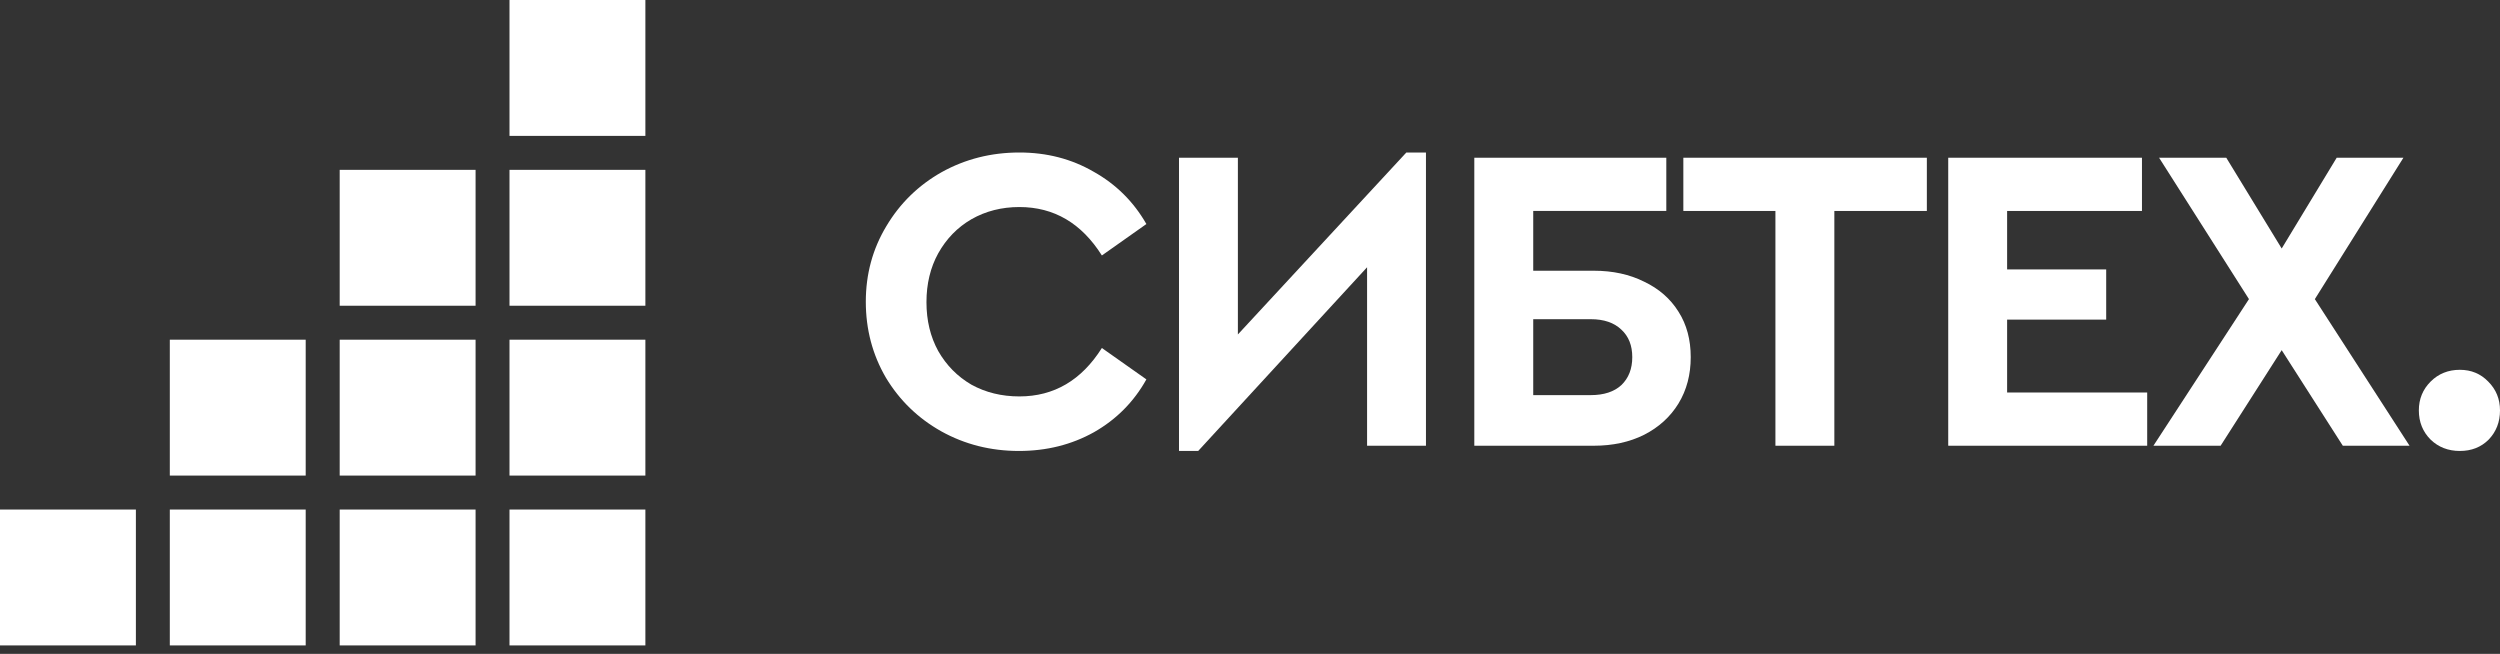
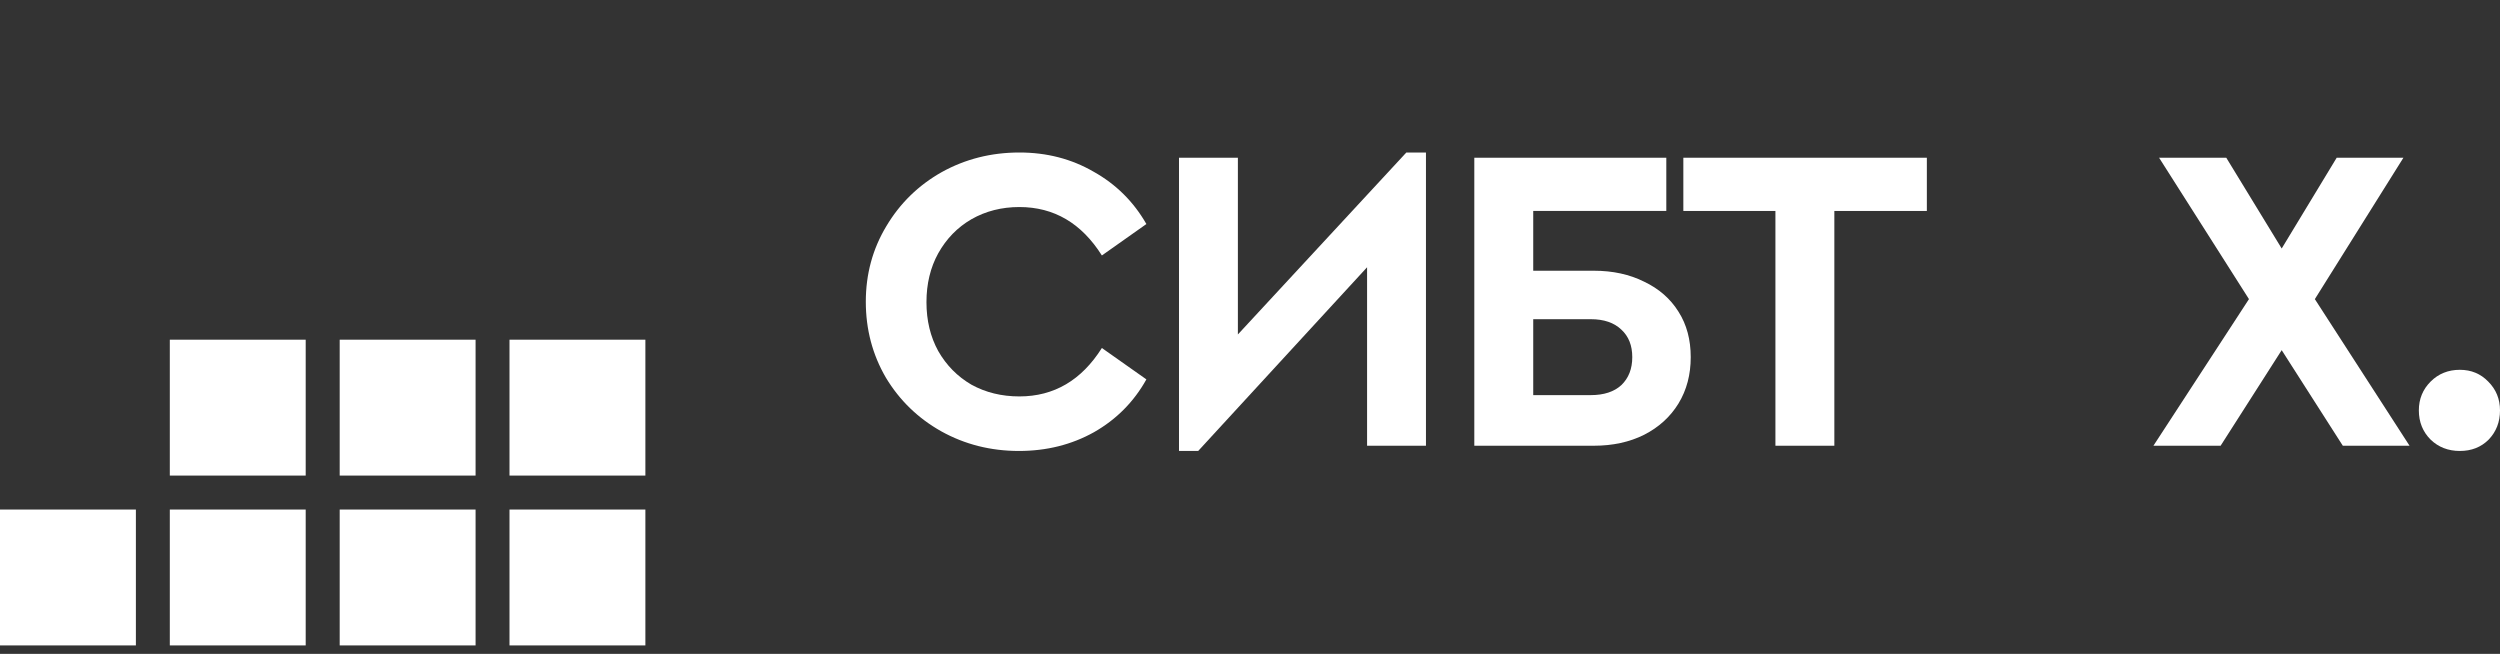
<svg xmlns="http://www.w3.org/2000/svg" width="65" height="17" viewBox="0 0 65 17" fill="none">
  <rect x="0" y="0" width="65" height="17" fill="#333333" stroke="none" />
  <path d="M26.493 11.725C25.759 11.725 25.086 11.555 24.474 11.215C23.868 10.874 23.388 10.409 23.033 9.819C22.685 9.222 22.511 8.564 22.511 7.845C22.511 7.126 22.689 6.472 23.044 5.882C23.399 5.285 23.88 4.816 24.485 4.475C25.098 4.135 25.771 3.965 26.504 3.965C27.215 3.965 27.858 4.131 28.433 4.464C29.015 4.789 29.473 5.243 29.806 5.825L28.649 6.642C28.119 5.803 27.404 5.383 26.504 5.383C26.043 5.383 25.627 5.489 25.256 5.701C24.893 5.912 24.606 6.207 24.394 6.586C24.19 6.956 24.088 7.38 24.088 7.856C24.088 8.333 24.19 8.756 24.394 9.127C24.606 9.498 24.893 9.789 25.256 10.001C25.627 10.205 26.043 10.307 26.504 10.307C27.404 10.307 28.119 9.887 28.649 9.048L29.806 9.864C29.481 10.447 29.027 10.905 28.444 11.237C27.862 11.562 27.212 11.725 26.493 11.725Z" fill="white" />
  <path d="M37.075 3.965V11.589H35.544V6.949L31.153 11.725H30.654V4.101H32.185V8.696L36.565 3.965H37.075Z" fill="white" />
  <path d="M38.332 4.101H43.324V5.485H39.864V7.039H41.441C41.932 7.039 42.367 7.134 42.746 7.323C43.131 7.505 43.43 7.766 43.642 8.106C43.854 8.439 43.959 8.832 43.959 9.286C43.959 9.74 43.854 10.14 43.642 10.489C43.43 10.836 43.131 11.109 42.746 11.305C42.367 11.494 41.932 11.589 41.441 11.589H38.332V4.101ZM41.361 10.273C41.702 10.273 41.967 10.186 42.156 10.012C42.345 9.83 42.439 9.588 42.439 9.286C42.439 8.983 42.345 8.745 42.156 8.571C41.967 8.39 41.702 8.299 41.361 8.299H39.864V10.273H41.361Z" fill="white" />
  <path d="M46.161 5.485H43.767V4.101H50.098V5.485H47.693V11.589H46.161V5.485Z" fill="white" />
-   <path d="M50.654 4.101H55.691V5.485H52.185V7.005H54.761V8.31H52.185V10.205H55.827V11.589H50.654V4.101Z" fill="white" />
  <path d="M60.913 11.589L59.324 9.104L57.736 11.589H55.989L58.473 7.777L56.136 4.101H57.883L59.324 6.461L60.754 4.101H62.489L60.186 7.777L62.648 11.589H60.913Z" fill="white" />
  <path d="M63.956 11.725C63.654 11.725 63.4 11.627 63.196 11.43C62.992 11.226 62.89 10.973 62.89 10.67C62.89 10.375 62.992 10.125 63.196 9.921C63.4 9.717 63.654 9.615 63.956 9.615C64.251 9.615 64.497 9.717 64.694 9.921C64.898 10.125 65 10.375 65 10.67C65 10.973 64.901 11.226 64.705 11.43C64.508 11.627 64.259 11.725 63.956 11.725Z" fill="white" />
  <rect x="4.415" y="13.248" width="3.533" height="3.533" fill="white" />
  <rect y="13.248" width="3.533" height="3.533" fill="white" />
  <rect x="4.415" y="8.832" width="3.533" height="3.533" fill="white" />
  <rect x="8.832" y="13.248" width="3.533" height="3.533" fill="white" />
  <rect x="8.832" y="8.832" width="3.533" height="3.533" fill="white" />
-   <rect x="8.832" y="4.416" width="3.533" height="3.533" fill="white" />
  <rect x="13.247" y="13.248" width="3.533" height="3.533" fill="white" />
  <rect x="13.247" y="8.832" width="3.533" height="3.533" fill="white" />
-   <rect x="13.247" y="4.416" width="3.533" height="3.533" fill="white" />
-   <rect x="13.247" width="3.533" height="3.533" fill="white" />
</svg>